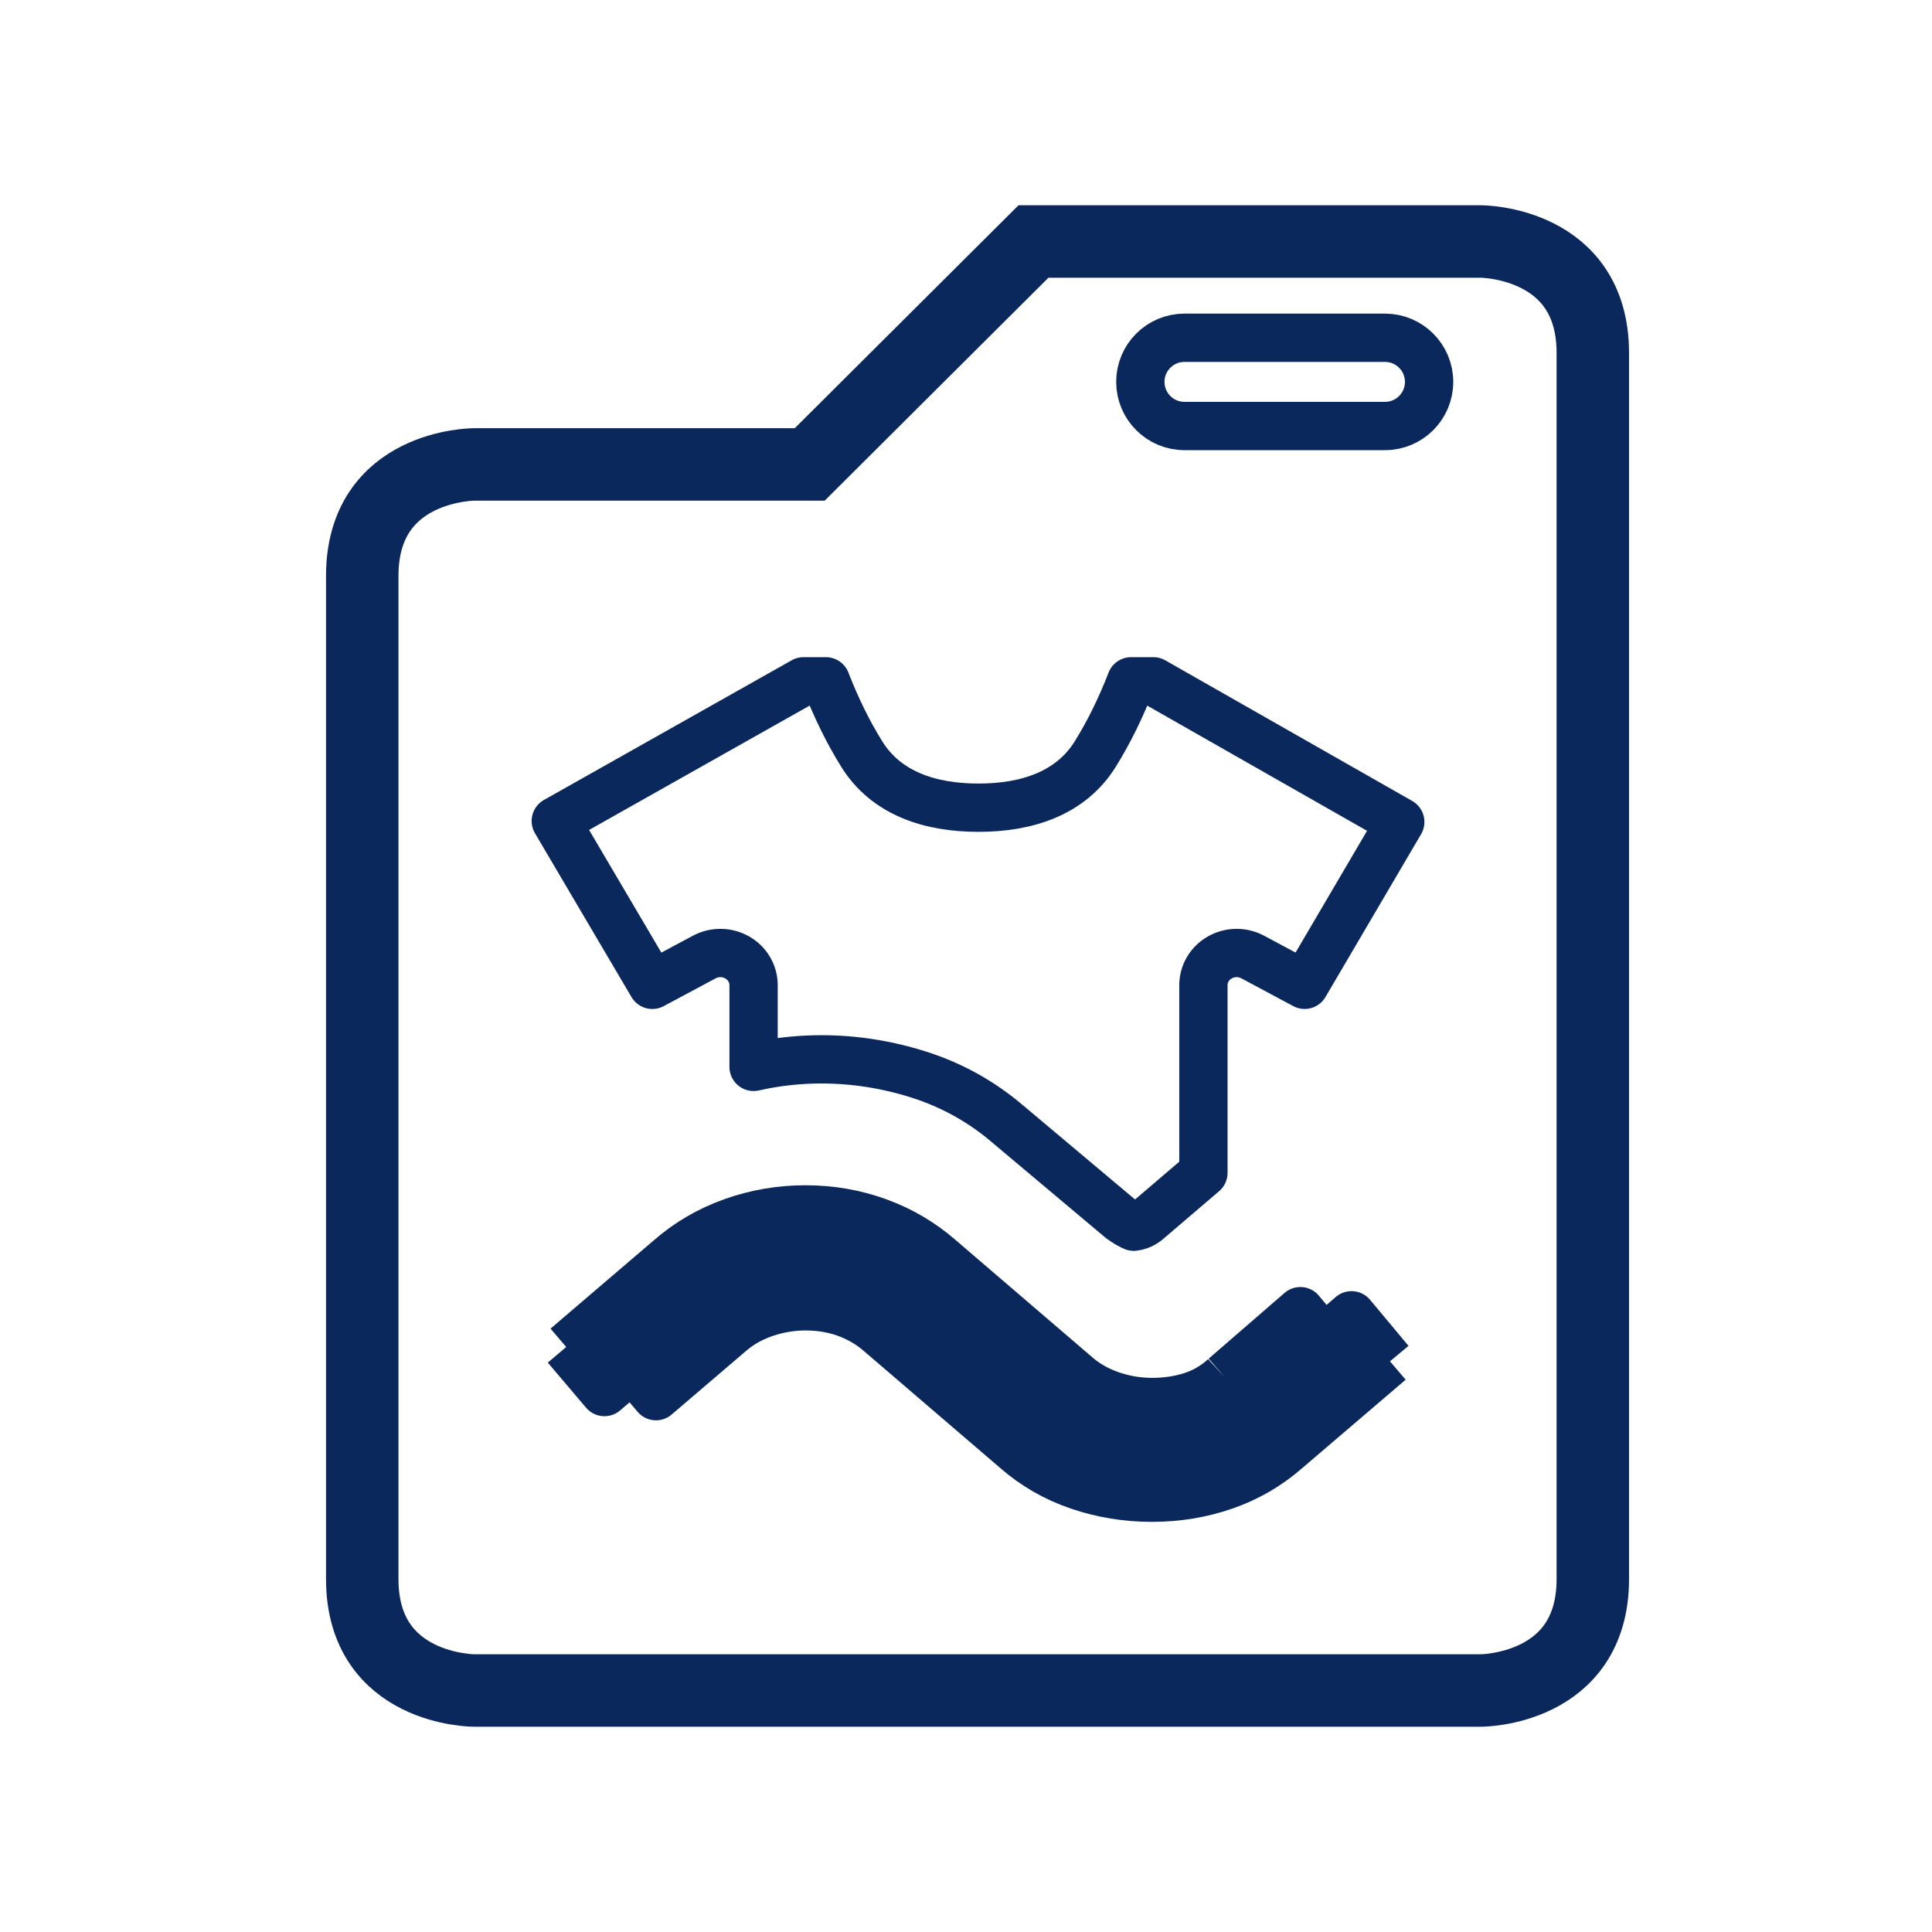
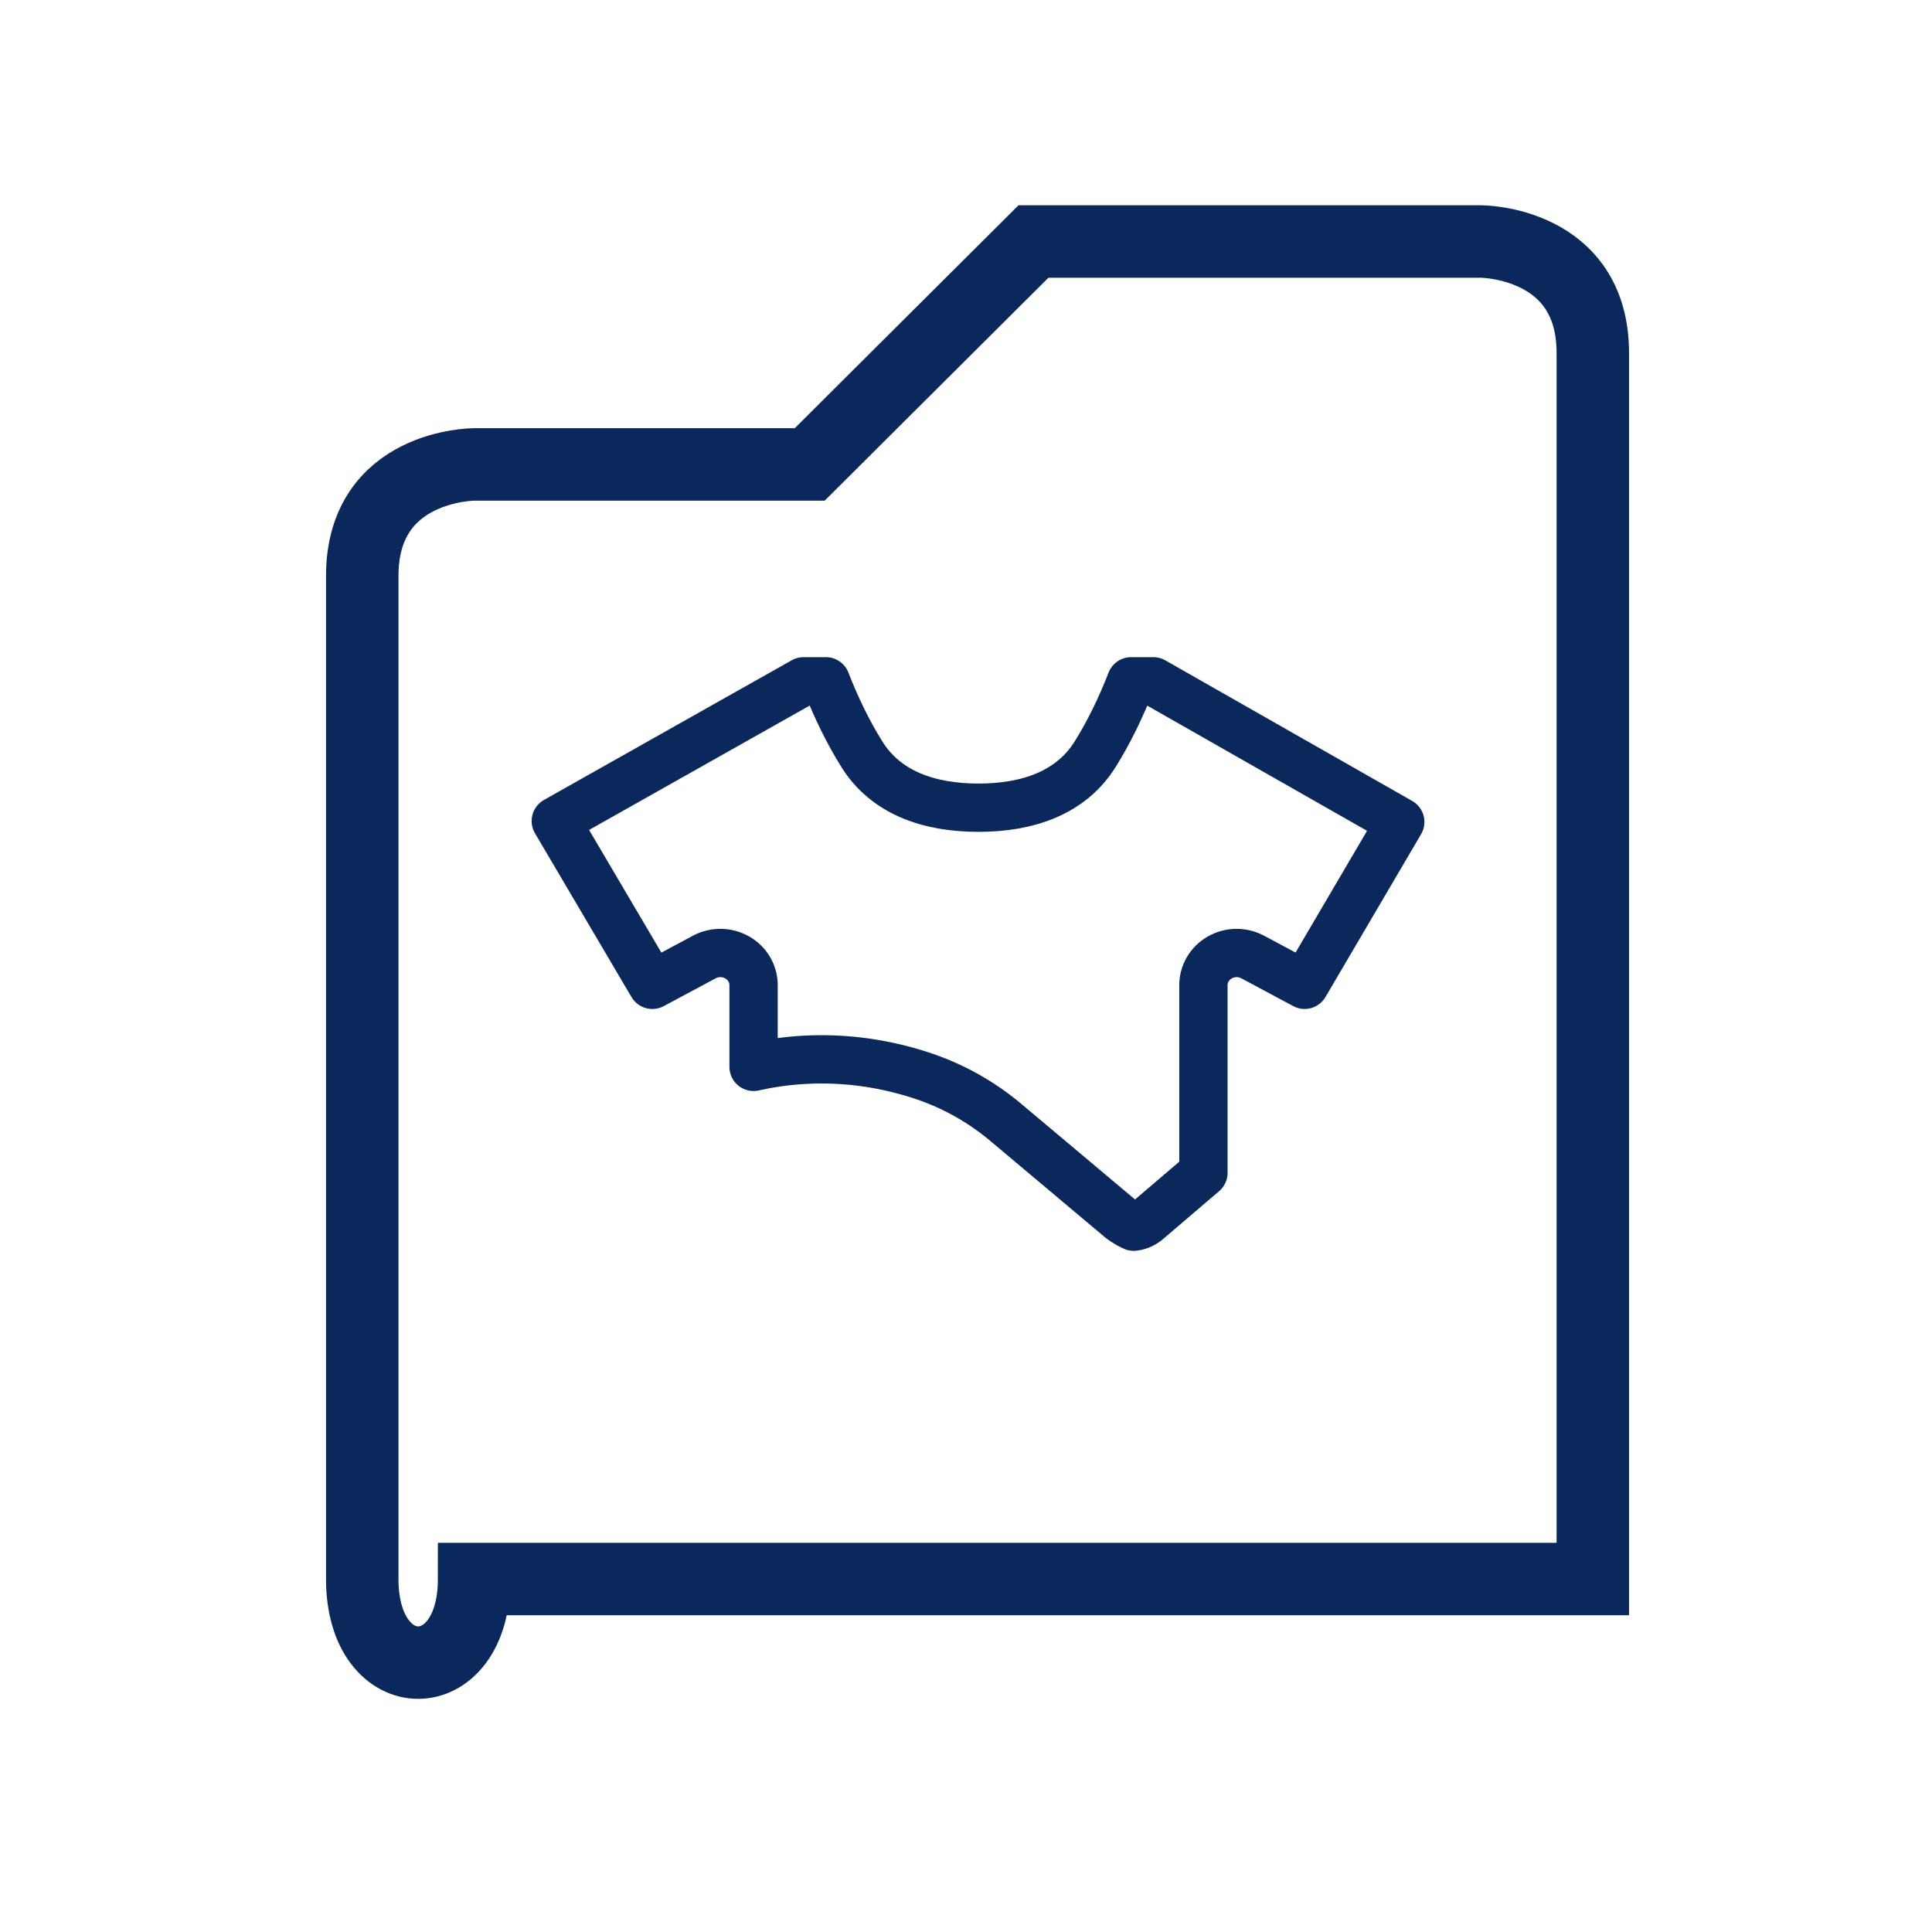
<svg xmlns="http://www.w3.org/2000/svg" width="80" height="80" viewBox="0 0 80 80" fill="none">
  <path d="M31.637 44.087C32.422 43.939 33.215 43.865 34.015 43.865C35.383 43.865 36.73 44.078 38.053 44.499C39.419 44.934 40.649 45.62 41.736 46.55L46.416 50.483C46.582 50.603 46.738 50.697 46.884 50.768C46.91 50.781 46.931 50.79 46.947 50.796C47.016 50.79 47.094 50.773 47.184 50.739C47.31 50.691 47.411 50.63 47.495 50.56L49.831 48.564V40.792C49.831 40.321 50.088 39.885 50.508 39.646C50.927 39.407 51.446 39.4 51.872 39.628L54.022 40.779L57.982 34.035L47.758 28.212H46.836C46.406 29.32 45.911 30.328 45.347 31.232C44.349 32.83 42.563 33.445 40.517 33.445C38.472 33.445 36.685 32.83 35.688 31.232C35.124 30.328 34.629 29.32 34.199 28.212H33.273L23.014 33.996L27.011 40.78L29.163 39.628C29.589 39.4 30.108 39.407 30.527 39.646C30.947 39.885 31.204 40.321 31.204 40.792V44.177C31.348 44.144 31.492 44.114 31.637 44.087Z" stroke="#0B285C" stroke-width="2" stroke-linejoin="round" />
-   <path d="M57.556 56.37L53.267 60.036C52.512 60.696 51.657 61.192 50.704 61.522C49.751 61.852 48.749 62.017 47.697 62.017C46.646 62.017 45.636 61.852 44.667 61.522C43.697 61.192 42.834 60.696 42.078 60.036L36.361 55.132C35.966 54.802 35.515 54.545 35.006 54.363C34.496 54.182 33.945 54.092 33.354 54.092C32.795 54.092 32.244 54.182 31.702 54.363C31.16 54.545 30.692 54.802 30.298 55.132L27.163 57.812L26.183 56.655M57.556 56.37L55.964 54.463L54.817 55.457M57.556 56.37L56.563 55.225L55.431 56.193M57.556 56.37L56.383 57.334L55.431 56.193M26.183 56.655L25.029 57.642L23.446 55.776M26.183 56.655L25.581 55.946M26.183 56.655L29.305 53.987L29.316 53.977C29.871 53.512 30.511 53.168 31.213 52.932L31.217 52.93C31.912 52.699 32.626 52.581 33.354 52.581C34.104 52.581 34.829 52.696 35.518 52.94L35.523 52.942C36.193 53.182 36.803 53.526 37.342 53.977L37.356 53.988L43.073 58.892L43.084 58.902C43.688 59.429 44.376 59.825 45.161 60.093C45.966 60.367 46.81 60.506 47.697 60.506C48.585 60.506 49.417 60.367 50.203 60.095C50.971 59.829 51.654 59.433 52.262 58.902L52.274 58.891L55.431 56.193M54.817 55.457L53.845 54.293L50.704 57.014M54.817 55.457L51.721 58.139M54.817 55.457L55.431 56.193M50.704 57.014C50.31 57.377 49.859 57.642 49.35 57.807C48.84 57.972 48.289 58.054 47.697 58.054C47.139 58.054 46.588 57.964 46.045 57.783C45.504 57.601 45.036 57.344 44.641 57.014L38.924 52.11C38.168 51.45 37.313 50.947 36.361 50.6C35.407 50.253 34.405 50.079 33.354 50.079C32.302 50.079 31.292 50.253 30.323 50.6C29.353 50.947 28.49 51.45 27.734 52.11L23.446 55.776M50.704 57.014L51.705 58.153L51.721 58.139M50.704 57.014L51.74 58.122C51.733 58.128 51.727 58.133 51.721 58.139M51.721 58.139C51.171 58.642 50.532 59.013 49.822 59.244C49.145 59.463 48.433 59.566 47.697 59.566C46.97 59.566 46.256 59.447 45.561 59.216L45.556 59.214C44.854 58.978 44.215 58.634 43.66 58.169L43.646 58.158L37.928 53.254L37.918 53.245C37.305 52.709 36.613 52.301 35.836 52.019C35.057 51.735 34.233 51.59 33.354 51.59C32.475 51.59 31.638 51.736 30.838 52.023C30.044 52.306 29.349 52.713 28.74 53.245L28.728 53.255L25.581 55.946M23.446 55.776L24.439 56.921L25.581 55.946M23.446 55.776L24.61 54.802L25.581 55.946" stroke="#0B285C" stroke-width="2" stroke-linejoin="round" />
-   <path d="M33.529 19.231L42.794 10H61.322C61.322 10 65.955 10 65.955 14.615V65.385C65.955 70 61.322 70 61.322 70H19.632C19.632 70 15 70 15 65.385V23.846C15 19.231 19.632 19.231 19.632 19.231H33.529Z" stroke="#0B285C" stroke-width="3" />
-   <path d="M57.349 13.986H49.046C48.037 13.986 47.219 14.804 47.219 15.813C47.219 16.822 48.037 17.64 49.046 17.64H57.349C58.358 17.64 59.176 16.822 59.176 15.813C59.176 14.804 58.358 13.986 57.349 13.986Z" stroke="#0B285C" stroke-width="2" />
+   <path d="M33.529 19.231L42.794 10H61.322C61.322 10 65.955 10 65.955 14.615V65.385H19.632C19.632 70 15 70 15 65.385V23.846C15 19.231 19.632 19.231 19.632 19.231H33.529Z" stroke="#0B285C" stroke-width="3" />
</svg>